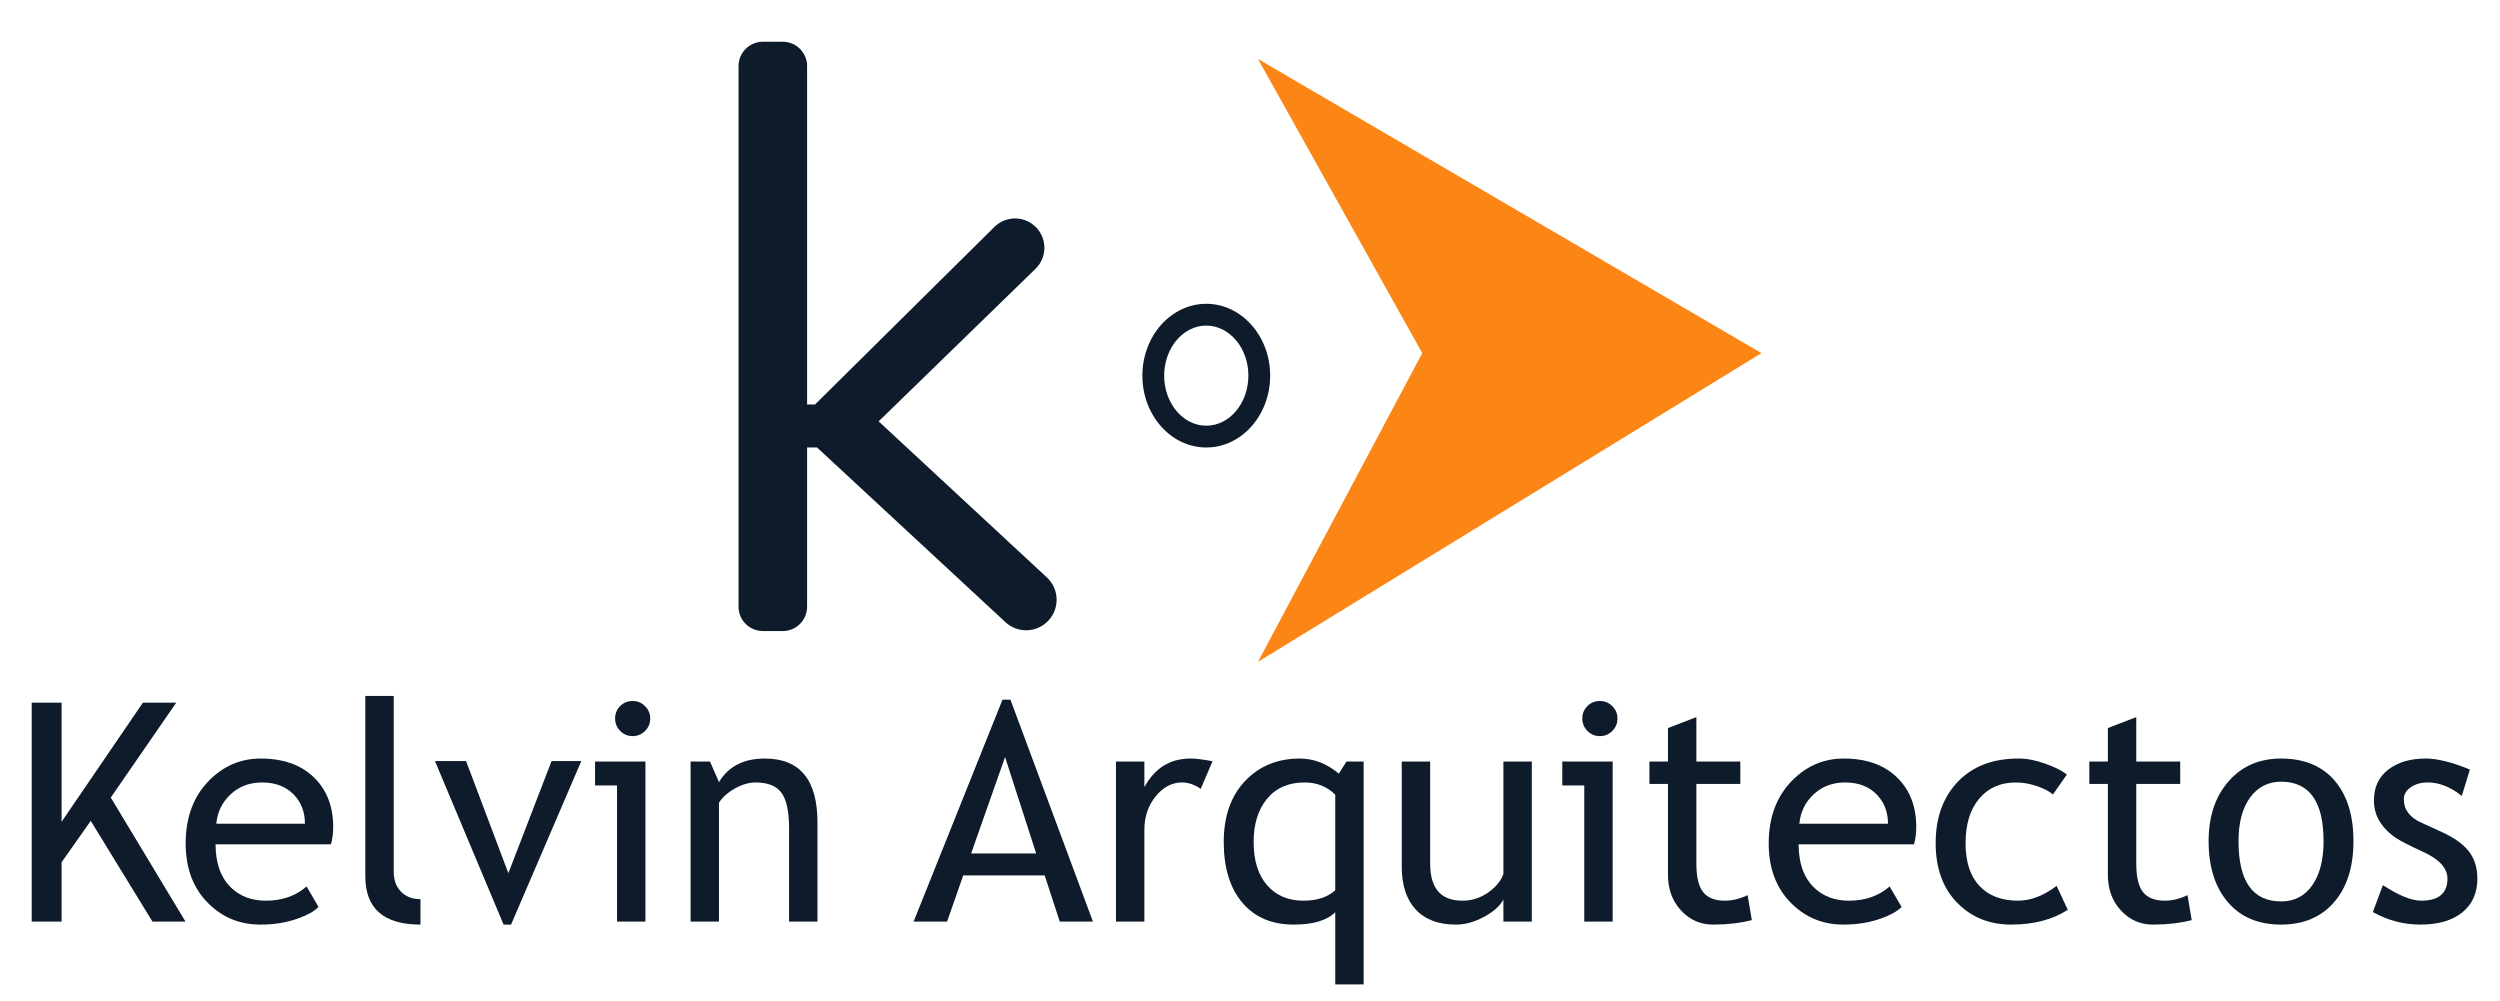
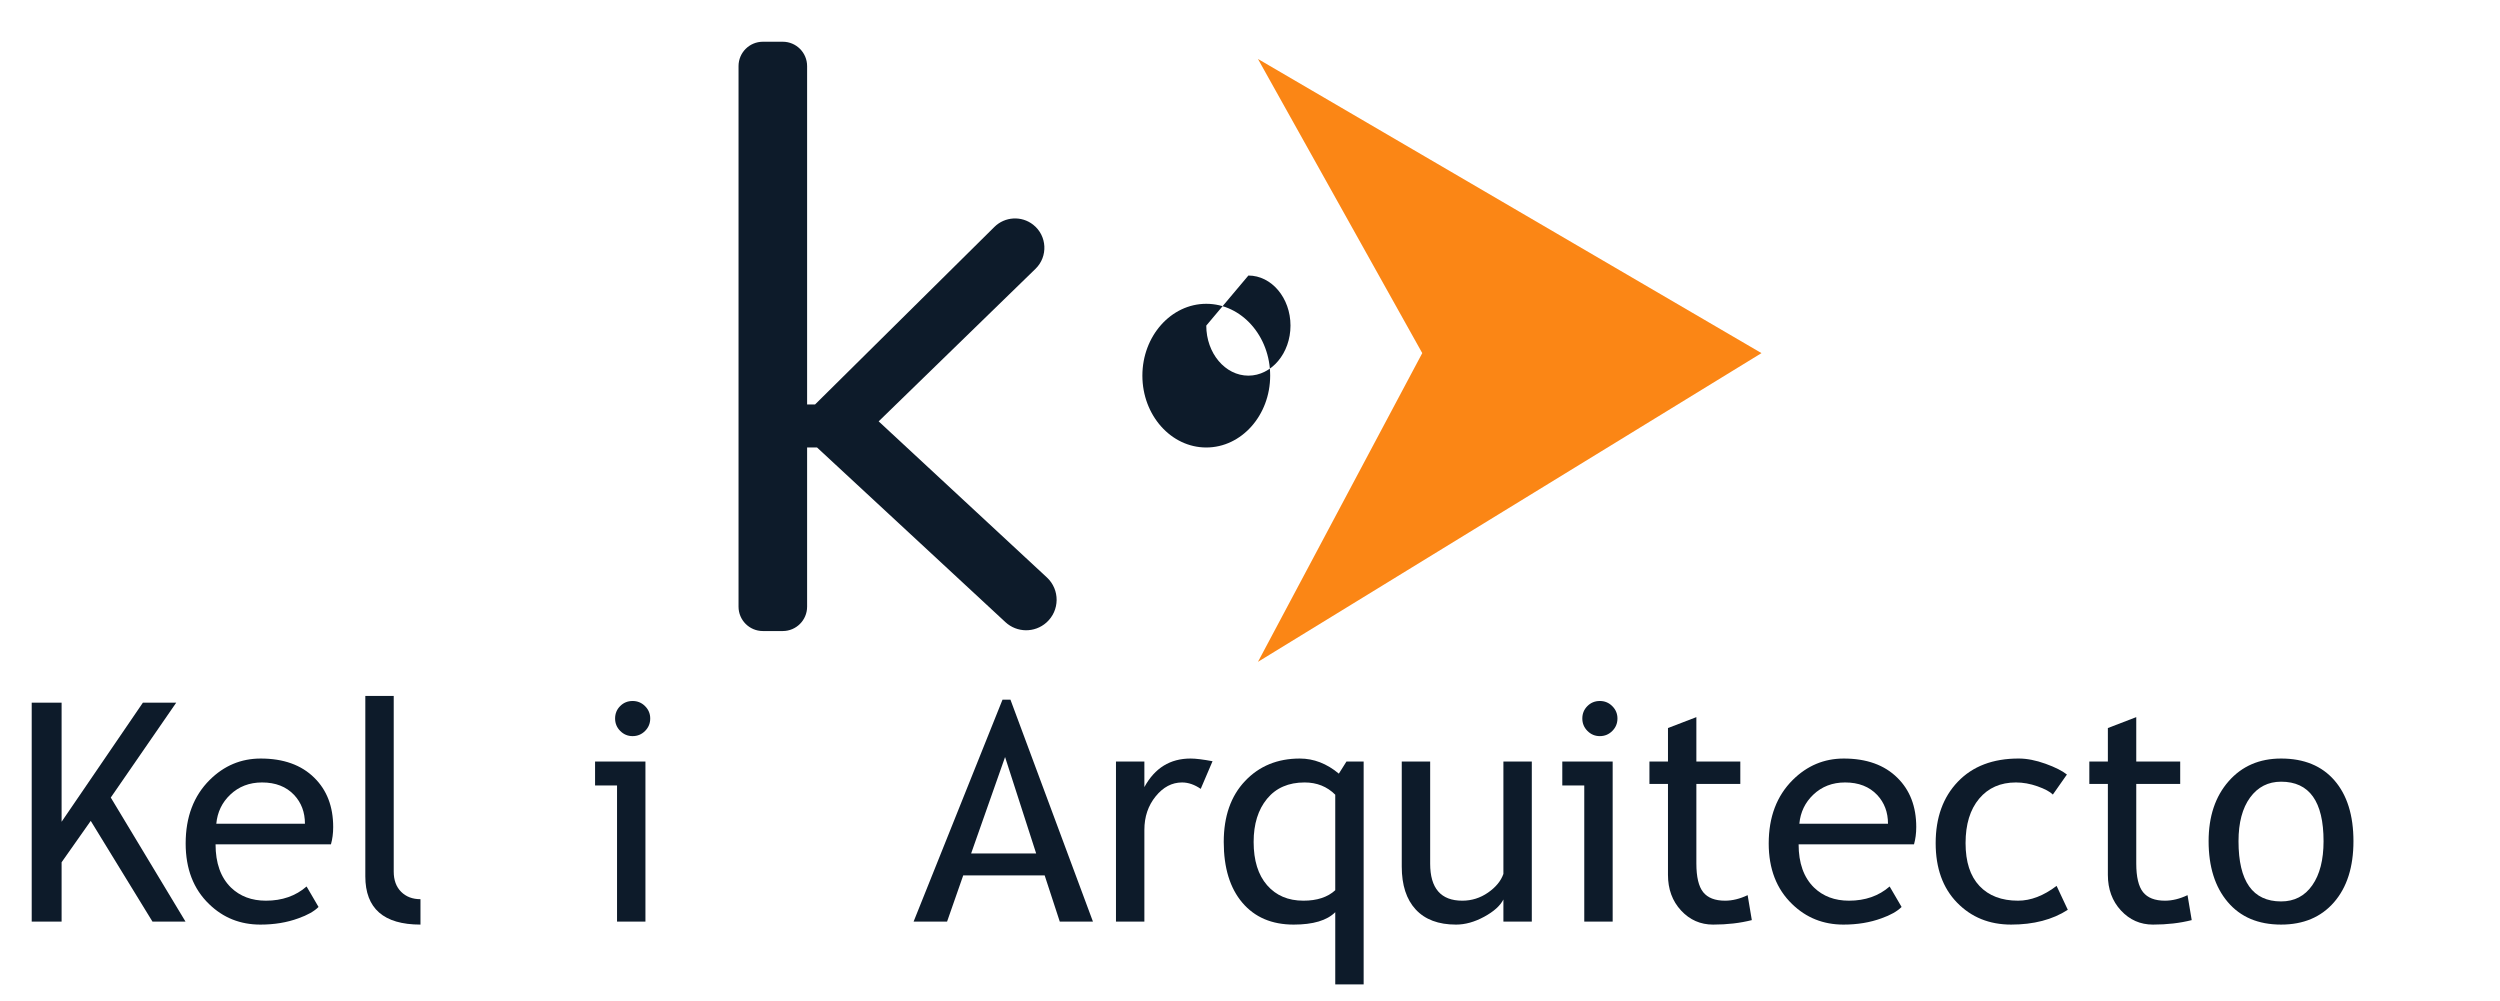
<svg xmlns="http://www.w3.org/2000/svg" width="100%" height="100%" viewBox="0 0 1104 442" xml:space="preserve" style="fill-rule:evenodd;clip-rule:evenodd;stroke-linejoin:round;stroke-miterlimit:2;">
  <g>
    <path d="M628.067,155.938l-72.556,136.335l222.35,-136.335l-222.35,-129.9l72.556,129.9Z" style="fill:#fb8615;fill-rule:nonzero;" />
    <g>
-       <path d="M532.69,197.612c-15.559,-0 -28.215,-14.232 -28.215,-31.727c-0,-17.495 12.656,-31.726 28.215,-31.726c15.561,0 28.217,14.231 28.217,31.726c-0,17.495 -12.656,31.727 -28.217,31.727Zm-0,-53.832c-10.254,-0 -18.595,9.916 -18.595,22.105c0,12.19 8.341,22.106 18.595,22.106c10.255,0 18.596,-9.916 18.596,-22.106c0,-12.189 -8.341,-22.105 -18.596,-22.105Z" style="fill:#0d1b2a;fill-rule:nonzero;" />
+       <path d="M532.69,197.612c-15.559,-0 -28.215,-14.232 -28.215,-31.727c-0,-17.495 12.656,-31.726 28.215,-31.726c15.561,0 28.217,14.231 28.217,31.726c-0,17.495 -12.656,31.727 -28.217,31.727Zm-0,-53.832c0,12.19 8.341,22.106 18.595,22.106c10.255,0 18.596,-9.916 18.596,-22.106c0,-12.189 -8.341,-22.105 -18.596,-22.105Z" style="fill:#0d1b2a;fill-rule:nonzero;" />
    </g>
    <path d="M462.302,254.996l-74.285,-68.924l69.26,-67.358c5.619,-5.464 5.139,-14.625 -1.019,-19.473l0,-0c-5.138,-4.045 -12.486,-3.628 -17.134,0.973l-79.194,78.398l-3.51,-0l-0,-149.429c-0,-5.938 -4.814,-10.751 -10.752,-10.751l-8.777,-0c-5.938,-0 -10.752,4.813 -10.752,10.751l0,238.734c0,5.938 4.814,10.752 10.752,10.752l8.777,-0c5.938,-0 10.752,-4.814 10.752,-10.752l-0,-70.305l4.388,-0l83.184,77.125c5.089,4.718 12.93,4.795 18.11,0.178c5.927,-5.283 6.019,-14.519 0.2,-19.919Z" style="fill:#0d1b2a;fill-rule:nonzero;" />
  </g>
  <g>
    <path d="M67.333,406.983l-27.26,-44.488l-12.871,18.281l-0,26.207l-13.202,-0l0,-96.699l13.202,-0l-0,52.605l35.908,-52.605l14.719,-0l-28.911,41.912l33.003,54.787l-14.588,-0Z" style="fill:#0d1b2a;fill-rule:nonzero;" />
    <path d="M146.147,372.856l-50.956,-0c-0,8.275 2.265,14.632 6.797,19.079c4.004,3.872 9.153,5.809 15.446,5.809c7.172,-0 13.156,-2.09 17.953,-6.274l5.281,9.042c-1.936,1.941 -4.906,3.61 -8.91,5.021c-5.016,1.844 -10.606,2.769 -16.766,2.769c-8.889,-0 -16.437,-3.015 -22.64,-9.043c-6.909,-6.641 -10.363,-15.578 -10.363,-26.797c-0,-11.662 3.542,-21.011 10.626,-28.055c6.337,-6.291 13.839,-9.437 22.509,-9.437c10.076,0 17.974,2.839 23.696,8.512c5.544,5.459 8.317,12.7 8.317,21.721c-0,2.768 -0.331,5.322 -0.99,7.653Zm-30.43,-27.324c-5.588,0 -10.275,1.805 -14.058,5.411c-3.61,3.434 -5.656,7.701 -6.14,12.805l39.143,0c0,-5.06 -1.583,-9.283 -4.753,-12.674c-3.476,-3.697 -8.208,-5.542 -14.192,-5.542Z" style="fill:#0d1b2a;fill-rule:nonzero;" />
    <path d="M161.326,386.984l0,-79.67l12.543,-0l-0,77.559c-0,3.785 1.088,6.764 3.266,8.941c2.179,2.177 5.027,3.268 8.549,3.268l0,11.22c-16.238,-0 -24.358,-7.106 -24.358,-21.318Z" style="fill:#0d1b2a;fill-rule:nonzero;" />
-     <path d="M225.684,408.302l-3.301,-0l-30.296,-72.21l13.729,-0l18.678,49.503l19.077,-49.503l13.136,-0l-31.023,72.21Z" style="fill:#0d1b2a;fill-rule:nonzero;" />
    <path d="M272.482,406.983l0,-60.132l-9.701,0l-0,-10.562l22.244,-0l-0,70.694l-12.543,-0Zm6.865,-97.426c2.155,-0 3.995,0.758 5.513,2.278c1.518,1.516 2.276,3.334 2.276,5.445c0,2.156 -0.758,3.991 -2.276,5.511c-1.518,1.521 -3.358,2.278 -5.513,2.278c-2.112,0 -3.927,-0.757 -5.445,-2.278c-1.518,-1.52 -2.276,-3.355 -2.276,-5.511c-0,-2.155 0.747,-3.982 2.243,-5.48c1.496,-1.494 3.323,-2.243 5.478,-2.243Z" style="fill:#0d1b2a;fill-rule:nonzero;" />
-     <path d="M348.455,406.983l0,-41.123c0,-7.522 -1.132,-12.793 -3.397,-15.807c-2.267,-3.014 -6.063,-4.521 -11.388,-4.521c-2.861,0 -5.853,0.855 -8.977,2.572c-3.123,1.717 -5.522,3.829 -7.193,6.339l-0,52.54l-12.542,-0l-0,-70.694l8.582,-0l3.96,9.108c4.135,-6.953 10.891,-10.427 20.264,-10.427c15.488,0 23.234,9.415 23.234,28.252l-0,43.761l-12.543,-0Z" style="fill:#0d1b2a;fill-rule:nonzero;" />
    <path d="M467.996,406.983l-6.668,-20.397l-35.973,-0l-7.128,20.397l-14.785,-0l39.272,-98.022l3.498,-0l36.436,98.022l-14.652,-0Zm-24.158,-72.674l-14.985,42.573l28.714,-0l-13.729,-42.573Z" style="fill:#0d1b2a;fill-rule:nonzero;" />
    <path d="M530.239,348.367c-2.729,-1.888 -5.478,-2.835 -8.251,-2.835c-4.444,0 -8.328,2.046 -11.649,6.138c-3.323,4.092 -4.983,9.02 -4.983,14.785l-0,40.528l-12.542,-0l-0,-70.694l12.542,-0l-0,11.289c4.576,-8.407 11.375,-12.608 20.395,-12.608c2.245,0 5.478,0.394 9.704,1.187l-5.216,12.21Z" style="fill:#0d1b2a;fill-rule:nonzero;" />
    <path d="M589.648,434.705l0,-31.88c-3.653,3.654 -9.769,5.477 -18.356,5.477c-9.629,-0 -17.19,-3.22 -22.668,-9.669c-5.479,-6.444 -8.219,-15.39 -8.219,-26.833c0,-11.307 3.135,-20.275 9.406,-26.898c6.271,-6.62 14.332,-9.932 24.189,-9.932c6.159,0 11.907,2.221 17.234,6.668l3.365,-5.349l7.587,-0l0,98.416l-12.538,0l0,0Zm0,-83.762c-3.61,-3.606 -8.122,-5.411 -13.537,-5.411c-7.079,0 -12.608,2.397 -16.568,7.194c-3.956,4.797 -5.936,11.154 -5.936,19.074c-0,8.188 1.98,14.558 5.936,19.109c3.96,4.557 9.314,6.835 16.043,6.835c6.028,-0 10.715,-1.542 14.062,-4.622l0,-42.179l0,-0Z" style="fill:#0d1b2a;fill-rule:nonzero;" />
    <path d="M631.56,336.289l-0,45.083c-0,10.913 4.731,16.372 14.194,16.372c4.136,-0 7.921,-1.192 11.351,-3.566c3.434,-2.375 5.699,-5.126 6.799,-8.25l-0,-49.639l12.542,-0l0,70.694l-12.542,-0l-0,-9.769c-1.411,2.773 -4.236,5.314 -8.481,7.622c-4.25,2.313 -8.394,3.466 -12.442,3.466c-7.745,-0 -13.677,-2.222 -17.791,-6.664c-4.113,-4.446 -6.172,-10.759 -6.172,-18.947l-0,-46.402l12.542,-0Z" style="fill:#0d1b2a;fill-rule:nonzero;" />
    <path d="M699.612,406.983l0,-60.132l-9.703,0l-0,-10.562l22.246,-0l-0,70.694l-12.543,-0Zm6.865,-97.426c2.156,-0 3.996,0.758 5.511,2.278c1.52,1.516 2.278,3.334 2.278,5.445c0,2.156 -0.758,3.991 -2.278,5.511c-1.515,1.521 -3.355,2.278 -5.511,2.278c-2.111,0 -3.925,-0.757 -5.445,-2.278c-1.516,-1.52 -2.278,-3.355 -2.278,-5.511c-0,-2.155 0.749,-3.982 2.247,-5.48c1.494,-1.494 3.321,-2.243 5.476,-2.243Z" style="fill:#0d1b2a;fill-rule:nonzero;" />
    <path d="M736.578,346.19l-8.188,-0l0,-9.901l8.188,-0l0,-14.786l12.538,-4.819l0,19.605l19.407,-0l0,9.901l-19.407,-0l0,35.117c0,5.94 1.003,10.163 3.005,12.673c2.003,2.506 5.227,3.764 9.669,3.764c3.211,-0 6.536,-0.815 9.967,-2.445l1.848,11.022c-5.191,1.323 -10.891,1.981 -17.094,1.981c-5.59,-0 -10.308,-2.077 -14.159,-6.235c-3.851,-4.161 -5.774,-9.41 -5.774,-15.744l0,-40.133l0,-0Z" style="fill:#0d1b2a;fill-rule:nonzero;" />
    <path d="M845.224,372.856l-50.959,-0c0,8.275 2.265,14.632 6.8,19.079c4.004,3.872 9.151,5.809 15.442,5.809c7.172,-0 13.16,-2.09 17.957,-6.274l5.279,9.042c-1.936,1.941 -4.906,3.61 -8.91,5.021c-5.017,1.844 -10.607,2.769 -16.766,2.769c-8.889,-0 -16.437,-3.015 -22.64,-9.043c-6.909,-6.641 -10.366,-15.578 -10.366,-26.797c0,-11.662 3.545,-21.011 10.628,-28.055c6.34,-6.291 13.84,-9.437 22.509,-9.437c10.076,0 17.975,2.839 23.696,8.512c5.547,5.459 8.32,12.7 8.32,21.721c-0,2.768 -0.333,5.322 -0.99,7.653Zm-30.43,-27.324c-5.59,0 -10.277,1.805 -14.062,5.411c-3.606,3.434 -5.652,7.701 -6.138,12.805l39.143,0c-0,-5.06 -1.586,-9.283 -4.753,-12.674c-3.479,-3.697 -8.206,-5.542 -14.19,-5.542Z" style="fill:#0d1b2a;fill-rule:nonzero;" />
    <path d="M912.746,342.032l-6.203,8.845c-1.28,-1.275 -3.531,-2.484 -6.764,-3.632c-3.238,-1.143 -6.418,-1.713 -9.542,-1.713c-6.821,0 -12.231,2.388 -16.235,7.159c-4.004,4.775 -6.007,11.32 -6.007,19.639c0,8.271 2.046,14.575 6.138,18.912c4.092,4.333 9.769,6.502 17.028,6.502c5.634,-0 11.312,-2.182 17.033,-6.537l4.951,10.563c-6.734,4.354 -15.075,6.532 -25.02,6.532c-9.637,-0 -17.602,-3.234 -23.893,-9.704c-6.295,-6.466 -9.44,-15.224 -9.44,-26.268c-0,-11.263 3.268,-20.309 9.804,-27.13c6.532,-6.821 15.477,-10.23 26.833,-10.23c3.649,0 7.609,0.771 11.881,2.309c4.267,1.542 7.412,3.128 9.436,4.753Z" style="fill:#0d1b2a;fill-rule:nonzero;" />
    <path d="M930.835,346.19l-8.188,-0l-0,-9.901l8.188,-0l-0,-14.786l12.538,-4.819l-0,19.605l19.407,-0l-0,9.901l-19.407,-0l-0,35.117c-0,5.94 1.003,10.163 3.005,12.673c2.002,2.506 5.226,3.764 9.668,3.764c3.212,-0 6.537,-0.815 9.967,-2.445l1.849,11.022c-5.192,1.323 -10.891,1.981 -17.095,1.981c-5.589,-0 -10.308,-2.077 -14.158,-6.235c-3.851,-4.161 -5.774,-9.41 -5.774,-15.744l-0,-40.133l-0,-0Z" style="fill:#0d1b2a;fill-rule:nonzero;" />
    <path d="M975.322,371.472c0,-10.913 2.94,-19.727 8.815,-26.435c5.874,-6.711 13.607,-10.067 23.201,-10.067c10.119,0 17.974,3.224 23.564,9.669c5.586,6.448 8.381,15.39 8.381,26.833c-0,11.399 -2.861,20.384 -8.578,26.964c-5.721,6.58 -13.51,9.866 -23.367,9.866c-10.076,-0 -17.931,-3.321 -23.565,-9.967c-5.634,-6.641 -8.451,-15.6 -8.451,-26.863Zm13.204,-0c0,17.733 6.269,26.6 18.812,26.6c5.852,0 10.439,-2.374 13.76,-7.127c3.325,-4.754 4.985,-11.246 4.985,-19.473c0,-17.515 -6.251,-26.273 -18.745,-26.273c-5.722,0 -10.287,2.335 -13.699,6.997c-3.409,4.665 -5.113,11.092 -5.113,19.276Z" style="fill:#0d1b2a;fill-rule:nonzero;" />
-     <path d="M1047.86,402.76l4.424,-11.881c6.997,4.573 12.63,6.865 16.897,6.865c7.746,-0 11.618,-3.26 11.618,-9.77c0,-4.665 -3.741,-8.669 -11.223,-12.016c-5.766,-2.638 -9.647,-4.64 -11.649,-6.007c-2.002,-1.362 -3.741,-2.913 -5.213,-4.652c-1.477,-1.739 -2.576,-3.584 -3.303,-5.542c-0.723,-1.958 -1.087,-4.061 -1.087,-6.304c0,-5.809 2.112,-10.343 6.335,-13.598c4.227,-3.255 9.747,-4.885 16.568,-4.885c5.148,0 11.64,1.63 19.473,4.885l-3.566,11.618c-4.972,-3.96 -9.966,-5.941 -14.982,-5.941c-2.992,0 -5.512,0.701 -7.557,2.112c-2.046,1.406 -3.071,3.189 -3.071,5.345c-0,4.534 2.576,7.964 7.723,10.299l8.976,4.092c5.503,2.506 9.507,5.366 12.013,8.578c2.51,3.215 3.763,7.241 3.763,12.082c0,6.335 -2.221,11.298 -6.668,14.882c-4.442,3.588 -10.601,5.38 -18.478,5.38c-7.439,-0 -14.435,-1.849 -20.993,-5.542Z" style="fill:#0d1b2a;fill-rule:nonzero;" />
  </g>
</svg>